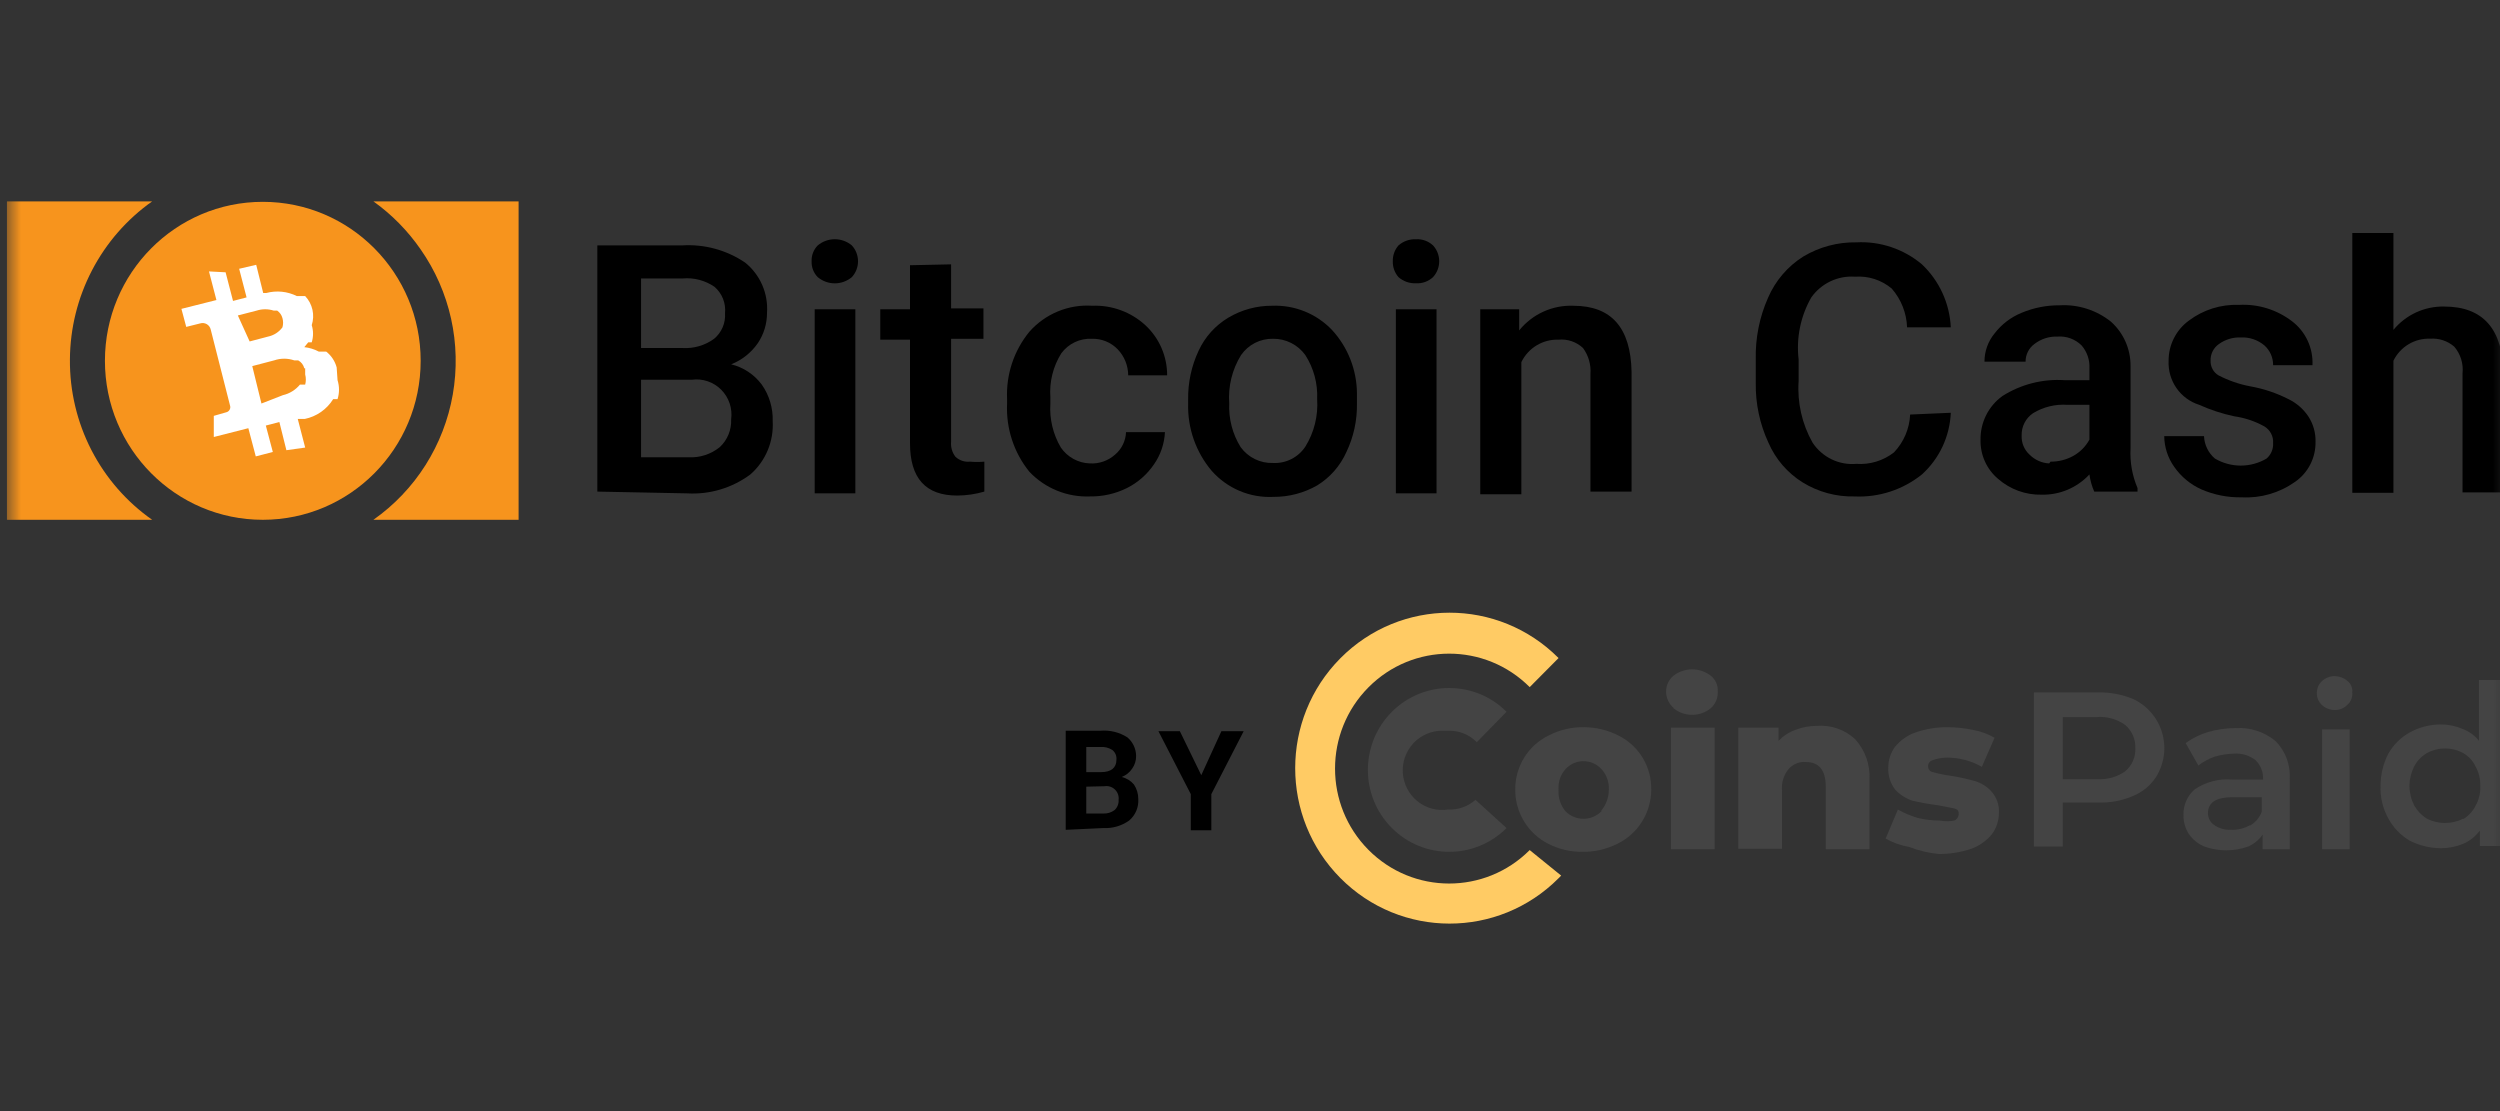
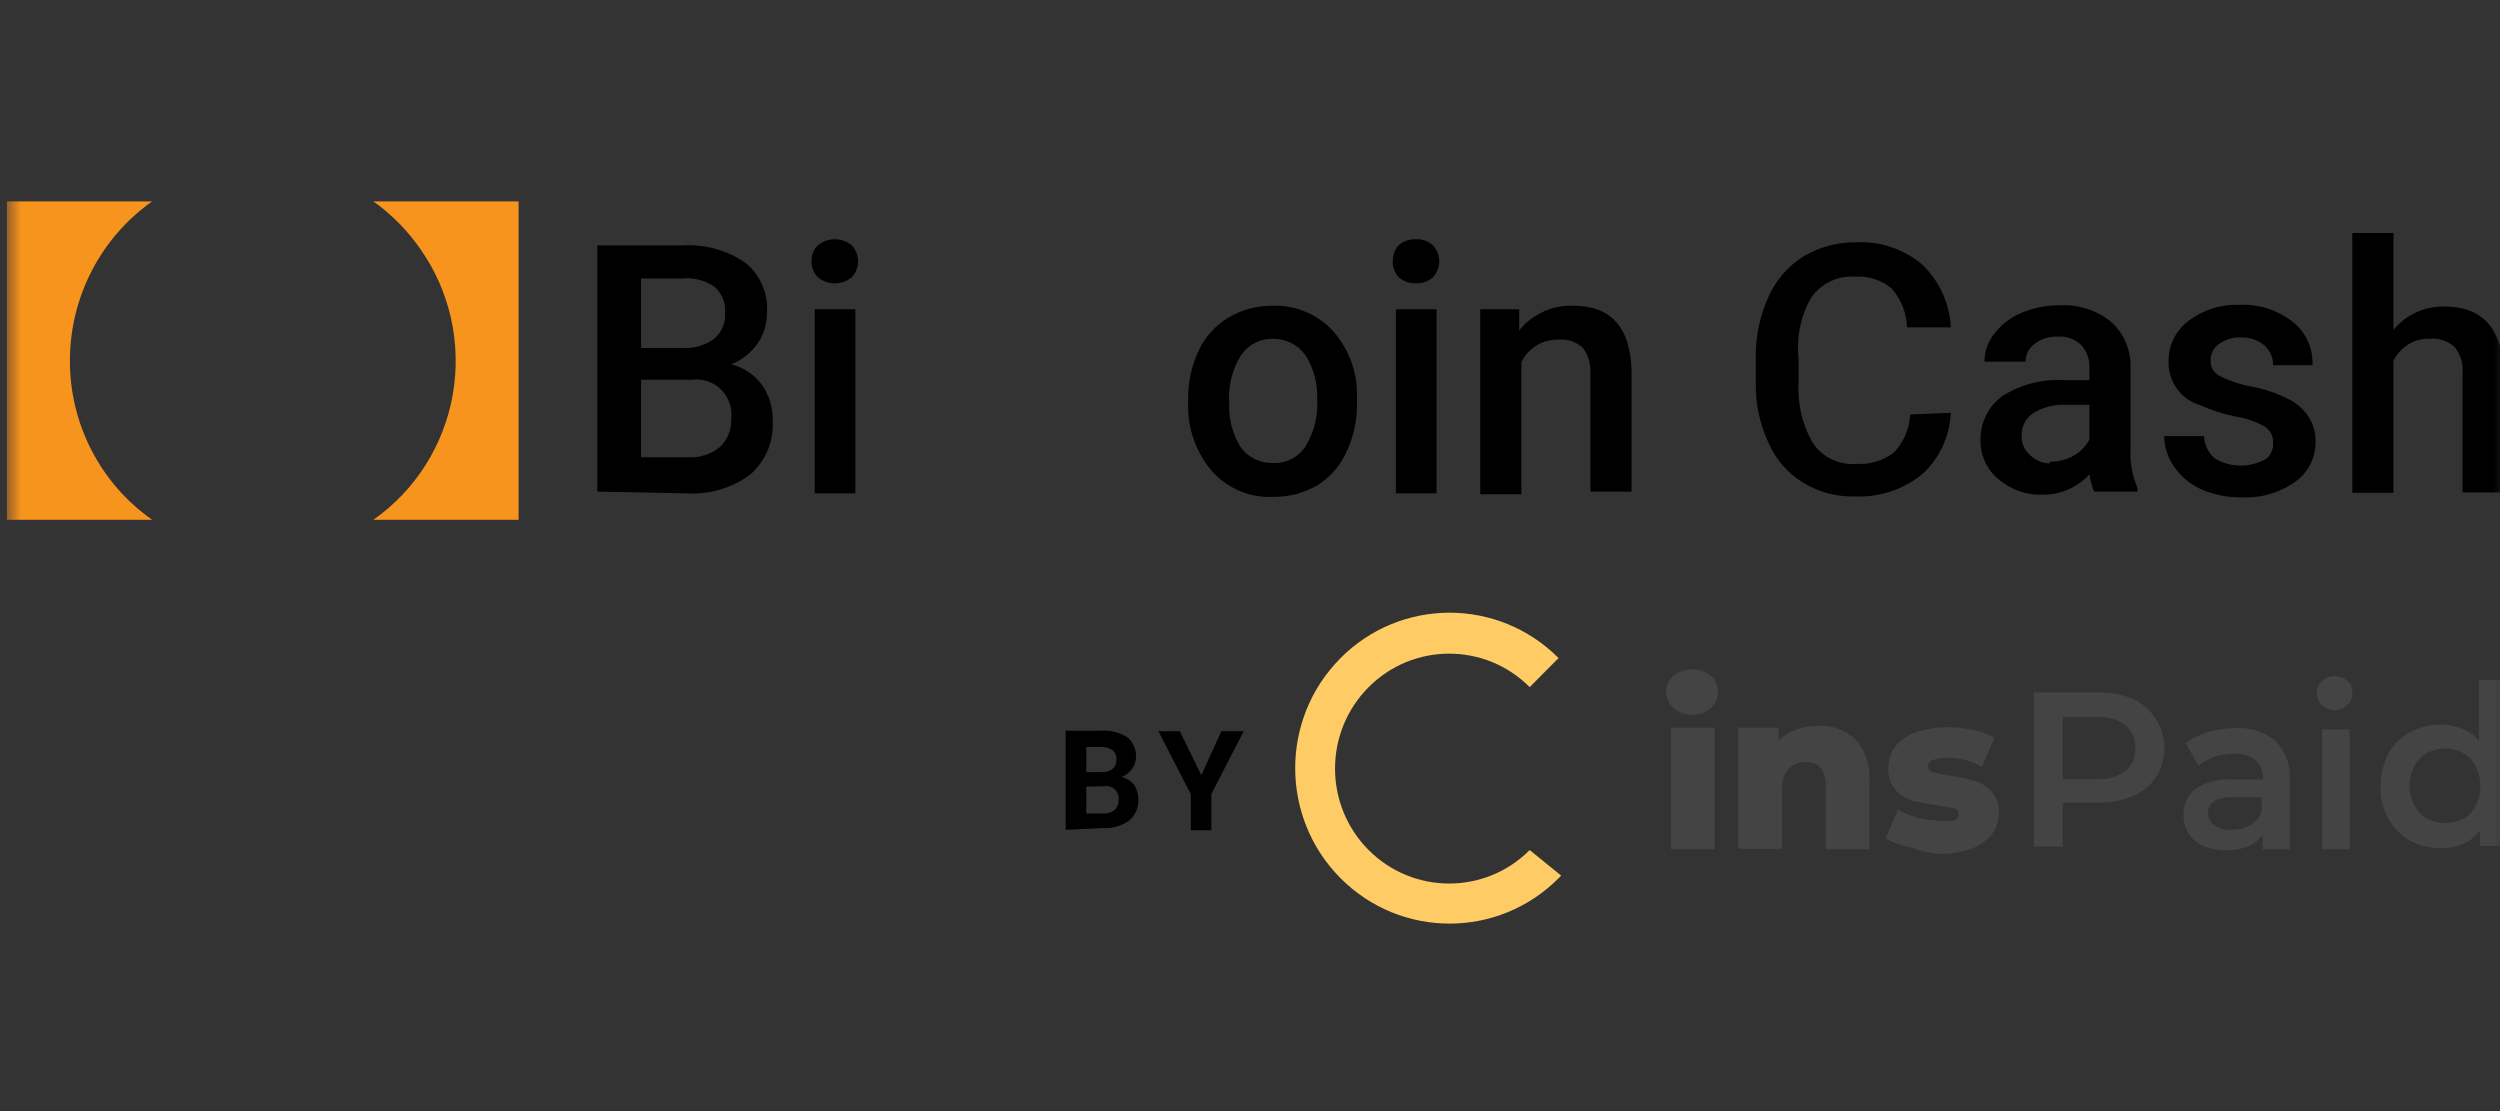
<svg xmlns="http://www.w3.org/2000/svg" width="180" height="80" viewBox="0 0 180 80" fill="none">
  <rect x="0" y="0" width="180" height="80" fill="#333333" stroke="none" />
  <g clip-path="url(#clip0_2059_751)">
    <mask id="mask0_2059_751" style="mask-type:luminance" maskUnits="userSpaceOnUse" x="0" y="0" width="181" height="81">
      <path d="M180.5 0.5H0.5V80.5H180.5V0.5Z" fill="white" />
    </mask>
    <g mask="url(#mask0_2059_751)">
      <path d="M153.589 50.329C154.085 50.56 154.527 50.895 154.885 51.311C155.243 51.727 155.51 52.215 155.667 52.742C155.825 53.269 155.87 53.824 155.799 54.37C155.729 54.916 155.544 55.44 155.258 55.909C154.858 56.537 154.275 57.024 153.589 57.305C152.795 57.651 151.934 57.813 151.07 57.78H148.52V60.951H146.442V49.853H151.07C151.933 49.836 152.791 49.998 153.589 50.329ZM153.022 55.529C153.259 55.327 153.448 55.074 153.573 54.788C153.698 54.503 153.758 54.192 153.746 53.88C153.758 53.563 153.699 53.248 153.573 52.957C153.448 52.667 153.26 52.408 153.022 52.2C152.418 51.769 151.682 51.567 150.944 51.629H148.52V56.1H151.07C151.766 56.132 152.452 55.932 153.022 55.529ZM163.822 53.341C164.182 53.699 164.46 54.131 164.64 54.607C164.819 55.083 164.894 55.592 164.861 56.1V61.141H162.909V60.095C162.647 60.471 162.288 60.767 161.87 60.951C160.851 61.314 159.74 61.314 158.721 60.951C158.261 60.765 157.866 60.445 157.588 60.032C157.335 59.634 157.204 59.171 157.21 58.7C157.195 58.346 157.261 57.993 157.403 57.668C157.545 57.344 157.759 57.057 158.029 56.829C158.825 56.291 159.781 56.045 160.737 56.132H162.941C162.956 55.874 162.916 55.616 162.823 55.375C162.731 55.135 162.588 54.917 162.405 54.736C161.966 54.392 161.417 54.223 160.862 54.261C160.383 54.273 159.907 54.347 159.446 54.482C159.026 54.63 158.633 54.844 158.281 55.117L157.368 53.5C157.856 53.148 158.398 52.88 158.973 52.707C159.628 52.517 160.307 52.421 160.988 52.422C162.014 52.362 163.024 52.69 163.822 53.341ZM162.027 59.429C162.403 59.205 162.692 58.858 162.846 58.446V57.4H160.705C159.572 57.4 158.973 57.78 158.973 58.541C158.967 58.883 159.133 59.205 159.414 59.397C159.765 59.64 160.185 59.762 160.611 59.746C161.083 59.77 161.552 59.66 161.965 59.429H162.027ZM167.191 50.773C167.068 50.662 166.97 50.525 166.905 50.371C166.839 50.218 166.808 50.052 166.814 49.885C166.813 49.723 166.846 49.564 166.911 49.416C166.976 49.268 167.072 49.136 167.191 49.029C167.444 48.805 167.768 48.681 168.104 48.68C168.439 48.687 168.763 48.809 169.018 49.029C169.267 49.225 169.398 49.537 169.364 49.853C169.38 50.018 169.357 50.185 169.297 50.339C169.237 50.494 169.141 50.632 169.018 50.741C168.778 50.988 168.447 51.125 168.104 51.122C167.768 51.121 167.443 50.997 167.191 50.773ZM167.191 52.517H169.175V61.141H167.191V52.517ZM180.5 48.959V60.913H178.548V59.802C178.239 60.22 177.827 60.549 177.351 60.754C176.842 60.966 176.296 61.073 175.745 61.071C174.969 61.069 174.203 60.885 173.51 60.532C172.862 60.154 172.329 59.606 171.967 58.946C171.562 58.222 171.366 57.399 171.4 56.569C171.401 55.762 171.596 54.968 171.967 54.254C172.332 53.612 172.866 53.086 173.51 52.732C174.195 52.354 174.965 52.158 175.746 52.161C176.276 52.159 176.801 52.267 177.288 52.478C177.758 52.647 178.172 52.943 178.485 53.334V48.959H180.5ZM177.351 58.978C177.73 58.752 178.036 58.422 178.233 58.027C178.487 57.585 178.607 57.078 178.579 56.568C178.592 56.08 178.472 55.598 178.233 55.173C178.043 54.772 177.735 54.44 177.351 54.222C176.95 54.002 176.501 53.888 176.045 53.888C175.588 53.888 175.139 54.002 174.738 54.222C174.351 54.447 174.035 54.777 173.825 55.173C173.605 55.606 173.486 56.083 173.478 56.569C173.481 57.064 173.6 57.554 173.825 57.995C174.044 58.386 174.358 58.713 174.738 58.946C175.561 59.359 176.529 59.359 177.351 58.946V58.978ZM120.496 50.963C120.327 50.819 120.191 50.639 120.099 50.436C120.006 50.234 119.959 50.013 119.961 49.79C119.96 49.571 120.007 49.355 120.1 49.158C120.192 48.96 120.328 48.786 120.496 48.648C120.881 48.353 121.351 48.192 121.834 48.192C122.318 48.192 122.788 48.353 123.173 48.648C123.343 48.782 123.478 48.957 123.566 49.156C123.654 49.355 123.692 49.572 123.677 49.79C123.702 50.248 123.516 50.693 123.173 50.995C122.793 51.301 122.321 51.468 121.835 51.468C121.348 51.468 120.876 51.301 120.497 50.995L120.496 50.963ZM120.308 52.39H123.456V61.141H120.308V52.39Z" fill="#444444" />
      <path fill-rule="evenodd" clip-rule="evenodd" d="M133.563 53.215C133.922 53.606 134.199 54.065 134.378 54.566C134.556 55.068 134.633 55.6 134.602 56.131V61.142H131.454V56.639C131.454 55.466 130.981 54.863 130.005 54.863C129.54 54.833 129.087 55.02 128.777 55.371C128.421 55.805 128.252 56.364 128.305 56.924V61.11H125.156V52.39H128.053V53.342C128.395 52.984 128.815 52.712 129.281 52.549C129.773 52.356 130.296 52.26 130.824 52.264C131.321 52.224 131.821 52.287 132.292 52.451C132.764 52.615 133.196 52.875 133.563 53.215ZM137.468 60.983C136.872 60.878 136.297 60.675 135.767 60.38L136.649 58.288C137.098 58.54 137.573 58.742 138.066 58.89C138.592 59.016 139.131 59.08 139.672 59.081C140.015 59.146 140.367 59.146 140.711 59.081C140.892 59.007 141.015 58.834 141.026 58.636C141.026 58.415 141.026 58.288 140.648 58.193L139.483 57.971C138.89 57.896 138.301 57.79 137.719 57.654C137.24 57.502 136.806 57.229 136.46 56.861C136.108 56.411 135.929 55.848 135.956 55.275C135.954 54.741 136.119 54.219 136.429 53.785C136.817 53.306 137.329 52.944 137.908 52.739C138.637 52.485 139.404 52.356 140.176 52.359C140.799 52.358 141.422 52.421 142.033 52.549C142.587 52.643 143.121 52.836 143.608 53.119L142.694 55.212C141.926 54.775 141.058 54.545 140.176 54.547C139.821 54.55 139.47 54.615 139.137 54.736C139.042 54.764 138.96 54.824 138.903 54.904C138.846 54.984 138.817 55.082 138.821 55.181C138.82 55.28 138.855 55.376 138.918 55.452C138.982 55.528 139.071 55.578 139.168 55.593C139.57 55.708 139.981 55.792 140.396 55.846C140.99 55.939 141.579 56.066 142.159 56.227C142.631 56.36 143.057 56.623 143.387 56.988C143.574 57.198 143.718 57.444 143.81 57.71C143.902 57.977 143.94 58.26 143.922 58.542C143.92 59.09 143.743 59.623 143.419 60.063C143.027 60.539 142.516 60.9 141.939 61.11C141.187 61.362 140.401 61.49 139.609 61.49C138.876 61.418 138.156 61.248 137.468 60.983Z" fill="#444444" />
      <path fill-rule="evenodd" clip-rule="evenodd" d="M110.138 61.205C106.924 64.425 101.728 64.417 98.525 61.186C95.322 57.955 95.322 52.723 98.525 49.492C101.728 46.261 106.924 46.252 110.138 49.473L112.216 47.38C107.872 43.019 100.84 43.026 96.505 47.397C92.17 51.767 92.17 58.847 96.505 63.217C100.84 67.587 107.872 67.595 112.216 63.234L112.405 63.044L110.138 61.205Z" fill="url(#paint0_linear_2059_751)" />
-       <path fill-rule="evenodd" clip-rule="evenodd" d="M104.252 58.287C103.866 58.346 103.472 58.323 103.095 58.221C102.718 58.119 102.366 57.94 102.061 57.694C101.756 57.449 101.505 57.142 101.323 56.794C101.141 56.447 101.032 56.064 101.004 55.672C100.976 55.28 101.028 54.886 101.158 54.516C101.288 54.145 101.493 53.805 101.759 53.518C102.026 53.23 102.348 53.002 102.707 52.846C103.065 52.69 103.452 52.61 103.842 52.612H104.346C104.714 52.609 105.08 52.681 105.42 52.823C105.761 52.964 106.07 53.173 106.33 53.436L108.471 51.248C106.18 48.958 102.479 48.967 100.198 51.269C97.918 53.571 97.918 57.297 100.198 59.599C102.479 61.901 106.179 61.91 108.471 59.619L106.235 57.59C105.689 58.072 104.978 58.323 104.252 58.287Z" fill="#444444" />
-       <path d="M111.491 60.761C110.771 60.401 110.165 59.844 109.742 59.155C109.319 58.466 109.096 57.672 109.098 56.861C109.089 56.05 109.309 55.252 109.732 54.562C110.156 53.871 110.766 53.316 111.491 52.961C112.269 52.555 113.134 52.348 114.01 52.359C114.885 52.354 115.749 52.56 116.529 52.961C117.25 53.317 117.856 53.874 118.274 54.565C118.692 55.255 118.906 56.052 118.89 56.861C118.886 57.678 118.654 58.477 118.219 59.167C117.785 59.857 117.166 60.41 116.434 60.761C115.652 61.152 114.788 61.348 113.915 61.332C113.074 61.338 112.243 61.142 111.491 60.761ZM115.301 58.351C115.648 57.934 115.837 57.406 115.836 56.861C115.851 56.589 115.811 56.317 115.719 56.061C115.627 55.805 115.485 55.57 115.301 55.371C115.136 55.192 114.936 55.05 114.714 54.952C114.492 54.855 114.252 54.804 114.01 54.804C113.768 54.804 113.528 54.855 113.306 54.952C113.084 55.05 112.884 55.192 112.719 55.371C112.539 55.572 112.401 55.808 112.315 56.064C112.228 56.32 112.194 56.592 112.215 56.861C112.174 57.426 112.355 57.984 112.719 58.415C112.888 58.586 113.09 58.721 113.311 58.813C113.533 58.906 113.77 58.953 114.01 58.953C114.25 58.953 114.487 58.906 114.709 58.813C114.93 58.721 115.131 58.586 115.301 58.415V58.351Z" fill="#444444" />
      <path d="M76.731 59.747V52.613H79.218C79.903 52.552 80.588 52.719 81.17 53.088C81.364 53.252 81.52 53.455 81.629 53.685C81.738 53.915 81.796 54.166 81.8 54.42C81.807 54.749 81.708 55.072 81.517 55.339C81.334 55.615 81.069 55.826 80.761 55.942C81.104 56.023 81.412 56.212 81.642 56.481C81.848 56.791 81.959 57.155 81.957 57.527C81.976 57.82 81.926 58.114 81.811 58.384C81.696 58.654 81.52 58.893 81.296 59.081C80.754 59.465 80.1 59.655 79.438 59.62L76.731 59.747ZM78.211 55.593H79.281C80.005 55.593 80.383 55.276 80.383 54.705C80.397 54.574 80.378 54.442 80.329 54.321C80.279 54.199 80.201 54.091 80.1 54.008C79.84 53.834 79.529 53.756 79.218 53.786H78.211V55.593ZM78.211 56.64V58.574H79.438C79.732 58.588 80.022 58.498 80.257 58.32C80.455 58.132 80.559 57.864 80.54 57.591C80.556 57.455 80.541 57.317 80.496 57.188C80.45 57.06 80.376 56.943 80.278 56.848C80.181 56.753 80.063 56.682 79.933 56.64C79.804 56.598 79.667 56.587 79.533 56.608L78.211 56.64Z" fill="black" />
      <path fill-rule="evenodd" clip-rule="evenodd" d="M86.492 55.814L87.941 52.644H89.546L87.216 57.178V59.778H85.737V57.178L83.406 52.644H84.949L86.492 55.814Z" fill="black" />
      <path d="M43.008 35.395V17.671H49.085C50.7 17.562 52.306 17.997 53.651 18.907C54.184 19.337 54.605 19.89 54.88 20.519C55.154 21.149 55.272 21.836 55.225 22.522C55.228 23.301 54.998 24.064 54.563 24.709C54.086 25.396 53.418 25.926 52.642 26.231C53.523 26.445 54.303 26.961 54.847 27.69C55.387 28.457 55.664 29.382 55.634 30.322C55.675 31.042 55.552 31.763 55.273 32.428C54.995 33.093 54.569 33.685 54.028 34.158C52.712 35.137 51.096 35.62 49.463 35.522L43.008 35.395ZM46.156 25.058H49.148C49.957 25.105 50.758 24.87 51.415 24.393C51.682 24.171 51.893 23.889 52.03 23.569C52.167 23.25 52.226 22.901 52.202 22.554C52.237 22.199 52.187 21.84 52.056 21.509C51.924 21.178 51.715 20.884 51.446 20.651C50.772 20.189 49.96 19.976 49.148 20.049H46.156V25.058ZM46.156 27.341V32.922H49.557C50.376 32.971 51.184 32.711 51.824 32.193C52.097 31.94 52.311 31.63 52.452 31.285C52.594 30.94 52.659 30.568 52.643 30.195C52.695 29.808 52.658 29.414 52.534 29.044C52.41 28.674 52.202 28.337 51.928 28.061C51.654 27.785 51.32 27.576 50.952 27.451C50.585 27.326 50.194 27.289 49.809 27.341H46.156ZM58.436 18.812C58.427 18.601 58.462 18.391 58.538 18.195C58.614 17.998 58.729 17.82 58.877 17.671C59.222 17.382 59.657 17.224 60.106 17.224C60.554 17.224 60.989 17.382 61.334 17.671C61.619 17.981 61.778 18.389 61.778 18.812C61.778 19.235 61.619 19.643 61.334 19.954C60.989 20.242 60.554 20.401 60.106 20.401C59.657 20.401 59.222 20.242 58.877 19.954C58.729 19.805 58.614 19.626 58.538 19.43C58.462 19.233 58.427 19.023 58.436 18.812ZM61.585 35.522H58.657V22.268H61.585V35.522Z" fill="black" />
-       <path fill-rule="evenodd" clip-rule="evenodd" d="M68.479 19.033V22.204H70.809V24.392H68.479V31.811C68.444 32.198 68.557 32.584 68.794 32.889C69.075 33.151 69.453 33.279 69.834 33.239C70.179 33.269 70.527 33.269 70.873 33.239V35.395C70.238 35.58 69.581 35.676 68.92 35.68C66.653 35.68 65.52 34.443 65.52 31.907V24.455H63.379V22.267H65.52V19.097L68.479 19.033ZM78.461 33.365C78.791 33.386 79.123 33.34 79.436 33.231C79.75 33.122 80.039 32.952 80.287 32.731C80.523 32.532 80.715 32.285 80.85 32.006C80.986 31.728 81.062 31.424 81.074 31.114H83.876C83.836 31.945 83.564 32.747 83.089 33.429C82.595 34.158 81.922 34.748 81.137 35.141C80.315 35.548 79.409 35.755 78.492 35.743C77.679 35.777 76.869 35.636 76.114 35.33C75.359 35.024 74.678 34.56 74.116 33.968C72.996 32.585 72.425 30.835 72.51 29.053V28.736C72.428 26.974 73.001 25.245 74.116 23.885C74.68 23.246 75.382 22.745 76.168 22.421C76.953 22.096 77.802 21.957 78.65 22.014C80.052 21.958 81.421 22.459 82.46 23.409C82.957 23.868 83.355 24.427 83.626 25.049C83.897 25.672 84.036 26.344 84.034 27.024H81.231C81.227 26.326 80.957 25.656 80.476 25.153C80.236 24.903 79.947 24.706 79.627 24.576C79.307 24.445 78.963 24.382 78.618 24.392C78.194 24.37 77.77 24.454 77.386 24.637C77.001 24.819 76.668 25.095 76.414 25.438C75.822 26.384 75.546 27.495 75.627 28.609V29.053C75.554 30.163 75.817 31.268 76.382 32.224C76.617 32.564 76.927 32.844 77.287 33.042C77.648 33.24 78.05 33.351 78.461 33.365Z" fill="black" />
      <path d="M85.546 28.768C85.527 27.552 85.786 26.348 86.302 25.248C86.761 24.256 87.507 23.427 88.443 22.87C89.396 22.303 90.484 22.007 91.592 22.014C92.392 21.981 93.191 22.12 93.934 22.42C94.678 22.721 95.35 23.177 95.905 23.758C97.048 25.001 97.689 26.63 97.7 28.324V29.053C97.721 30.259 97.463 31.453 96.944 32.541C96.499 33.54 95.763 34.381 94.835 34.951C93.875 35.499 92.789 35.783 91.686 35.775C90.854 35.817 90.023 35.671 89.255 35.347C88.487 35.024 87.8 34.531 87.246 33.905C86.103 32.555 85.497 30.827 85.546 29.053V28.768ZM88.506 29.021C88.451 30.138 88.737 31.244 89.325 32.192C89.591 32.559 89.943 32.855 90.349 33.054C90.755 33.253 91.203 33.349 91.654 33.334C92.11 33.357 92.564 33.262 92.973 33.056C93.381 32.85 93.73 32.542 93.984 32.16C94.618 31.137 94.915 29.939 94.835 28.736C94.886 27.616 94.588 26.508 93.984 25.566C93.718 25.196 93.367 24.897 92.961 24.693C92.556 24.489 92.108 24.385 91.654 24.392C91.205 24.383 90.76 24.485 90.359 24.689C89.959 24.894 89.614 25.195 89.356 25.566C88.712 26.607 88.414 27.829 88.506 29.053V29.021ZM100.282 18.812C100.269 18.393 100.416 17.985 100.691 17.67C101.039 17.365 101.49 17.206 101.951 17.226C102.174 17.213 102.399 17.246 102.61 17.322C102.82 17.398 103.014 17.517 103.179 17.67C103.464 17.98 103.623 18.388 103.623 18.811C103.623 19.235 103.464 19.643 103.179 19.953C103.014 20.106 102.82 20.224 102.61 20.301C102.399 20.377 102.174 20.41 101.951 20.396C101.49 20.417 101.039 20.259 100.691 19.953C100.416 19.639 100.269 19.231 100.282 18.812ZM103.43 35.521H100.502V22.267H103.43V35.521Z" fill="black" />
      <path fill-rule="evenodd" clip-rule="evenodd" d="M109.38 22.268V23.79C109.85 23.209 110.447 22.746 111.124 22.438C111.802 22.13 112.542 21.985 113.285 22.015C116.024 22.015 117.41 23.6 117.473 26.771V35.395H114.513V26.929C114.563 26.261 114.373 25.597 113.978 25.059C113.743 24.838 113.464 24.671 113.16 24.567C112.856 24.463 112.534 24.425 112.214 24.456C111.661 24.436 111.113 24.579 110.638 24.866C110.163 25.153 109.781 25.572 109.538 26.073V35.586H106.578V22.268H109.38ZM140.458 29.719C140.422 30.561 140.219 31.387 139.863 32.15C139.506 32.912 139.002 33.595 138.38 34.158C137.008 35.261 135.285 35.825 133.531 35.744C132.211 35.777 130.91 35.425 129.784 34.729C128.697 34.051 127.84 33.056 127.328 31.875C126.702 30.527 126.39 29.052 126.415 27.563V25.883C126.378 24.356 126.679 22.84 127.297 21.444C127.826 20.213 128.715 19.173 129.847 18.464C130.999 17.777 132.318 17.426 133.657 17.449C135.374 17.358 137.061 17.924 138.38 19.034C139.631 20.217 140.376 21.843 140.458 23.569H137.309C137.273 22.538 136.883 21.553 136.207 20.778C135.469 20.159 134.521 19.852 133.563 19.922C132.955 19.878 132.346 19.992 131.795 20.253C131.243 20.515 130.768 20.914 130.414 21.413C129.64 22.766 129.32 24.333 129.501 25.883V27.437C129.394 28.984 129.745 30.529 130.508 31.876C130.85 32.39 131.322 32.803 131.876 33.071C132.43 33.339 133.045 33.452 133.657 33.398C134.63 33.468 135.594 33.174 136.365 32.574C137.069 31.837 137.483 30.868 137.53 29.847L140.458 29.719Z" fill="black" />
      <path d="M150.785 35.395C150.613 35.001 150.496 34.584 150.439 34.158C150.001 34.63 149.469 35.005 148.877 35.256C148.286 35.507 147.649 35.63 147.007 35.617C145.853 35.645 144.73 35.238 143.858 34.475C143.454 34.134 143.132 33.707 142.914 33.224C142.696 32.741 142.588 32.215 142.598 31.685C142.586 31.067 142.722 30.456 142.997 29.903C143.271 29.351 143.675 28.874 144.173 28.514C145.507 27.669 147.072 27.27 148.644 27.372H150.439V26.517C150.471 25.914 150.267 25.322 149.872 24.868C149.645 24.644 149.373 24.472 149.074 24.363C148.775 24.253 148.457 24.209 148.14 24.234C147.538 24.212 146.948 24.402 146.471 24.773C146.274 24.919 146.114 25.11 146.005 25.33C145.895 25.551 145.839 25.794 145.842 26.041H142.882C142.881 25.3 143.137 24.582 143.606 24.011C144.114 23.348 144.787 22.834 145.558 22.521C146.426 22.157 147.358 21.974 148.298 21.982C149.627 21.907 150.938 22.324 151.982 23.156C152.428 23.552 152.786 24.04 153.03 24.587C153.274 25.134 153.4 25.727 153.399 26.326V32.288C153.346 33.265 153.518 34.242 153.902 35.141V35.395H150.785ZM147.636 33.239C148.208 33.245 148.772 33.103 149.274 32.827C149.765 32.554 150.169 32.147 150.439 31.653V29.148H148.865C147.993 29.085 147.124 29.296 146.377 29.751C146.116 29.928 145.903 30.17 145.76 30.453C145.617 30.735 145.547 31.05 145.558 31.368C145.548 31.623 145.593 31.877 145.691 32.113C145.789 32.349 145.937 32.56 146.125 32.731C146.502 33.114 147.008 33.34 147.542 33.366L147.636 33.239Z" fill="black" />
      <path fill-rule="evenodd" clip-rule="evenodd" d="M163.664 31.907C163.68 31.667 163.63 31.428 163.519 31.215C163.407 31.002 163.24 30.825 163.035 30.702C162.361 30.327 161.624 30.08 160.862 29.973C159.996 29.788 159.151 29.512 158.343 29.148C157.679 28.939 157.103 28.515 156.705 27.941C156.306 27.368 156.107 26.677 156.139 25.978C156.136 25.416 156.266 24.861 156.518 24.36C156.77 23.858 157.136 23.424 157.587 23.092C158.628 22.304 159.907 21.901 161.208 21.951C162.576 21.876 163.926 22.292 165.018 23.124C165.503 23.491 165.891 23.972 166.149 24.524C166.407 25.077 166.527 25.685 166.498 26.295H163.664C163.667 26.025 163.613 25.758 163.504 25.512C163.396 25.266 163.235 25.046 163.035 24.868C162.559 24.469 161.952 24.265 161.334 24.297C160.771 24.274 160.217 24.442 159.76 24.773C159.567 24.907 159.411 25.087 159.307 25.298C159.202 25.509 159.152 25.743 159.162 25.978C159.155 26.187 159.204 26.395 159.303 26.579C159.403 26.763 159.55 26.917 159.729 27.024C160.452 27.4 161.226 27.668 162.027 27.817C162.98 27.987 163.903 28.297 164.766 28.736C165.354 29.019 165.855 29.457 166.215 30.005C166.56 30.542 166.735 31.172 166.718 31.812C166.728 32.379 166.598 32.939 166.34 33.442C166.082 33.946 165.703 34.377 165.239 34.697C164.118 35.491 162.765 35.882 161.397 35.807C160.402 35.827 159.415 35.632 158.5 35.236C157.717 34.885 157.042 34.326 156.548 33.619C156.085 32.972 155.833 32.197 155.824 31.4H158.689C158.701 31.71 158.777 32.014 158.913 32.292C159.048 32.571 159.24 32.818 159.476 33.017C160.04 33.348 160.681 33.523 161.334 33.523C161.987 33.523 162.628 33.348 163.192 33.017C163.512 32.741 163.687 32.331 163.664 31.907ZM172.327 23.751C172.771 23.213 173.33 22.782 173.962 22.491C174.595 22.201 175.284 22.057 175.979 22.071C178.781 22.071 180.198 23.688 180.261 26.922V35.451H177.302V26.89C177.339 26.544 177.306 26.193 177.203 25.86C177.1 25.527 176.93 25.22 176.703 24.956C176.223 24.543 175.601 24.338 174.971 24.386C174.426 24.365 173.886 24.504 173.417 24.785C172.948 25.066 172.569 25.478 172.327 25.971V35.483H169.367V16.775H172.327V23.751Z" fill="black" />
      <path fill-rule="evenodd" clip-rule="evenodd" d="M26.886 37.424C28.381 36.373 29.656 35.035 30.637 33.486C31.617 31.938 32.285 30.21 32.601 28.401C32.917 26.592 32.875 24.738 32.478 22.946C32.081 21.154 31.336 19.458 30.286 17.956C29.359 16.615 28.209 15.446 26.886 14.5H37.339V37.424H26.886ZM5.034 25.883C5.015 28.147 5.544 30.381 6.575 32.392C7.607 34.403 9.109 36.13 10.954 37.424H0.5V14.5H10.954C9.137 15.784 7.652 17.488 6.622 19.468C5.592 21.448 5.048 23.648 5.034 25.883Z" fill="#F7941D" />
-       <path d="M18.921 37.425C25.199 37.425 30.288 32.3 30.288 25.978C30.288 19.657 25.199 14.532 18.921 14.532C12.644 14.532 7.555 19.657 7.555 25.978C7.555 32.3 12.644 37.425 18.921 37.425Z" fill="#F7941D" />
-       <path d="M24.24 26.454C24.119 26.001 23.854 25.601 23.485 25.313H22.95C22.627 25.141 22.274 25.034 21.91 24.995L22.194 24.647H22.445C22.57 24.244 22.57 23.813 22.445 23.411C22.562 23.051 22.579 22.667 22.496 22.299C22.413 21.93 22.232 21.591 21.973 21.318H21.375C20.691 20.977 19.908 20.899 19.171 21.096H18.951L18.447 19.066L17.219 19.352L17.754 21.413L16.778 21.667L16.243 19.605L15.046 19.542L15.582 21.603L13.062 22.238L13.409 23.537L14.417 23.284C14.495 23.26 14.578 23.253 14.659 23.263C14.741 23.272 14.819 23.299 14.89 23.34C14.961 23.382 15.023 23.438 15.071 23.505C15.12 23.571 15.154 23.647 15.172 23.728L16.558 29.181C16.577 29.233 16.585 29.289 16.581 29.344C16.576 29.399 16.56 29.453 16.533 29.501C16.506 29.55 16.469 29.591 16.424 29.624C16.379 29.656 16.328 29.678 16.274 29.689L15.393 29.942V31.464L17.88 30.83L18.416 32.86L19.643 32.542L19.139 30.64L20.115 30.386L20.62 32.415L21.973 32.225L21.438 30.164H21.942C22.361 30.079 22.759 29.908 23.111 29.663C23.463 29.418 23.762 29.103 23.989 28.737H24.303C24.444 28.294 24.444 27.818 24.303 27.374L24.24 26.454ZM17.125 22.713L18.478 22.364C18.878 22.235 19.307 22.235 19.706 22.364H19.958C20.144 22.493 20.278 22.684 20.336 22.903C20.398 23.121 20.398 23.351 20.336 23.569C20.082 23.912 19.713 24.149 19.297 24.235L17.974 24.584L17.125 22.713ZM21.973 26.962C22.036 27.201 22.036 27.452 21.973 27.691H21.596C21.281 28.074 20.849 28.342 20.367 28.452L18.825 29.054L18.163 26.359L19.738 25.947C20.207 25.785 20.717 25.785 21.186 25.947H21.47C21.69 26.066 21.851 26.273 21.91 26.518H21.973V26.962Z" fill="white" />
    </g>
  </g>
  <defs>
    <linearGradient id="paint0_linear_2059_751" x1="411.965" y1="411.929" x2="2189.3" y2="1721.86" gradientUnits="userSpaceOnUse">
      <stop stop-color="#FFCB64" />
      <stop offset="0.01" stop-color="#FEC763" />
      <stop offset="0.17" stop-color="#F89D56" />
      <stop offset="0.33" stop-color="#F27B4C" />
      <stop offset="0.49" stop-color="#EE6044" />
      <stop offset="0.65" stop-color="#EB4D3E" />
      <stop offset="0.82" stop-color="#EA423B" />
      <stop offset="1" stop-color="#E93E3A" />
    </linearGradient>
    <clipPath id="clip0_2059_751">
      <rect width="180" height="80" fill="white" />
    </clipPath>
  </defs>
</svg>